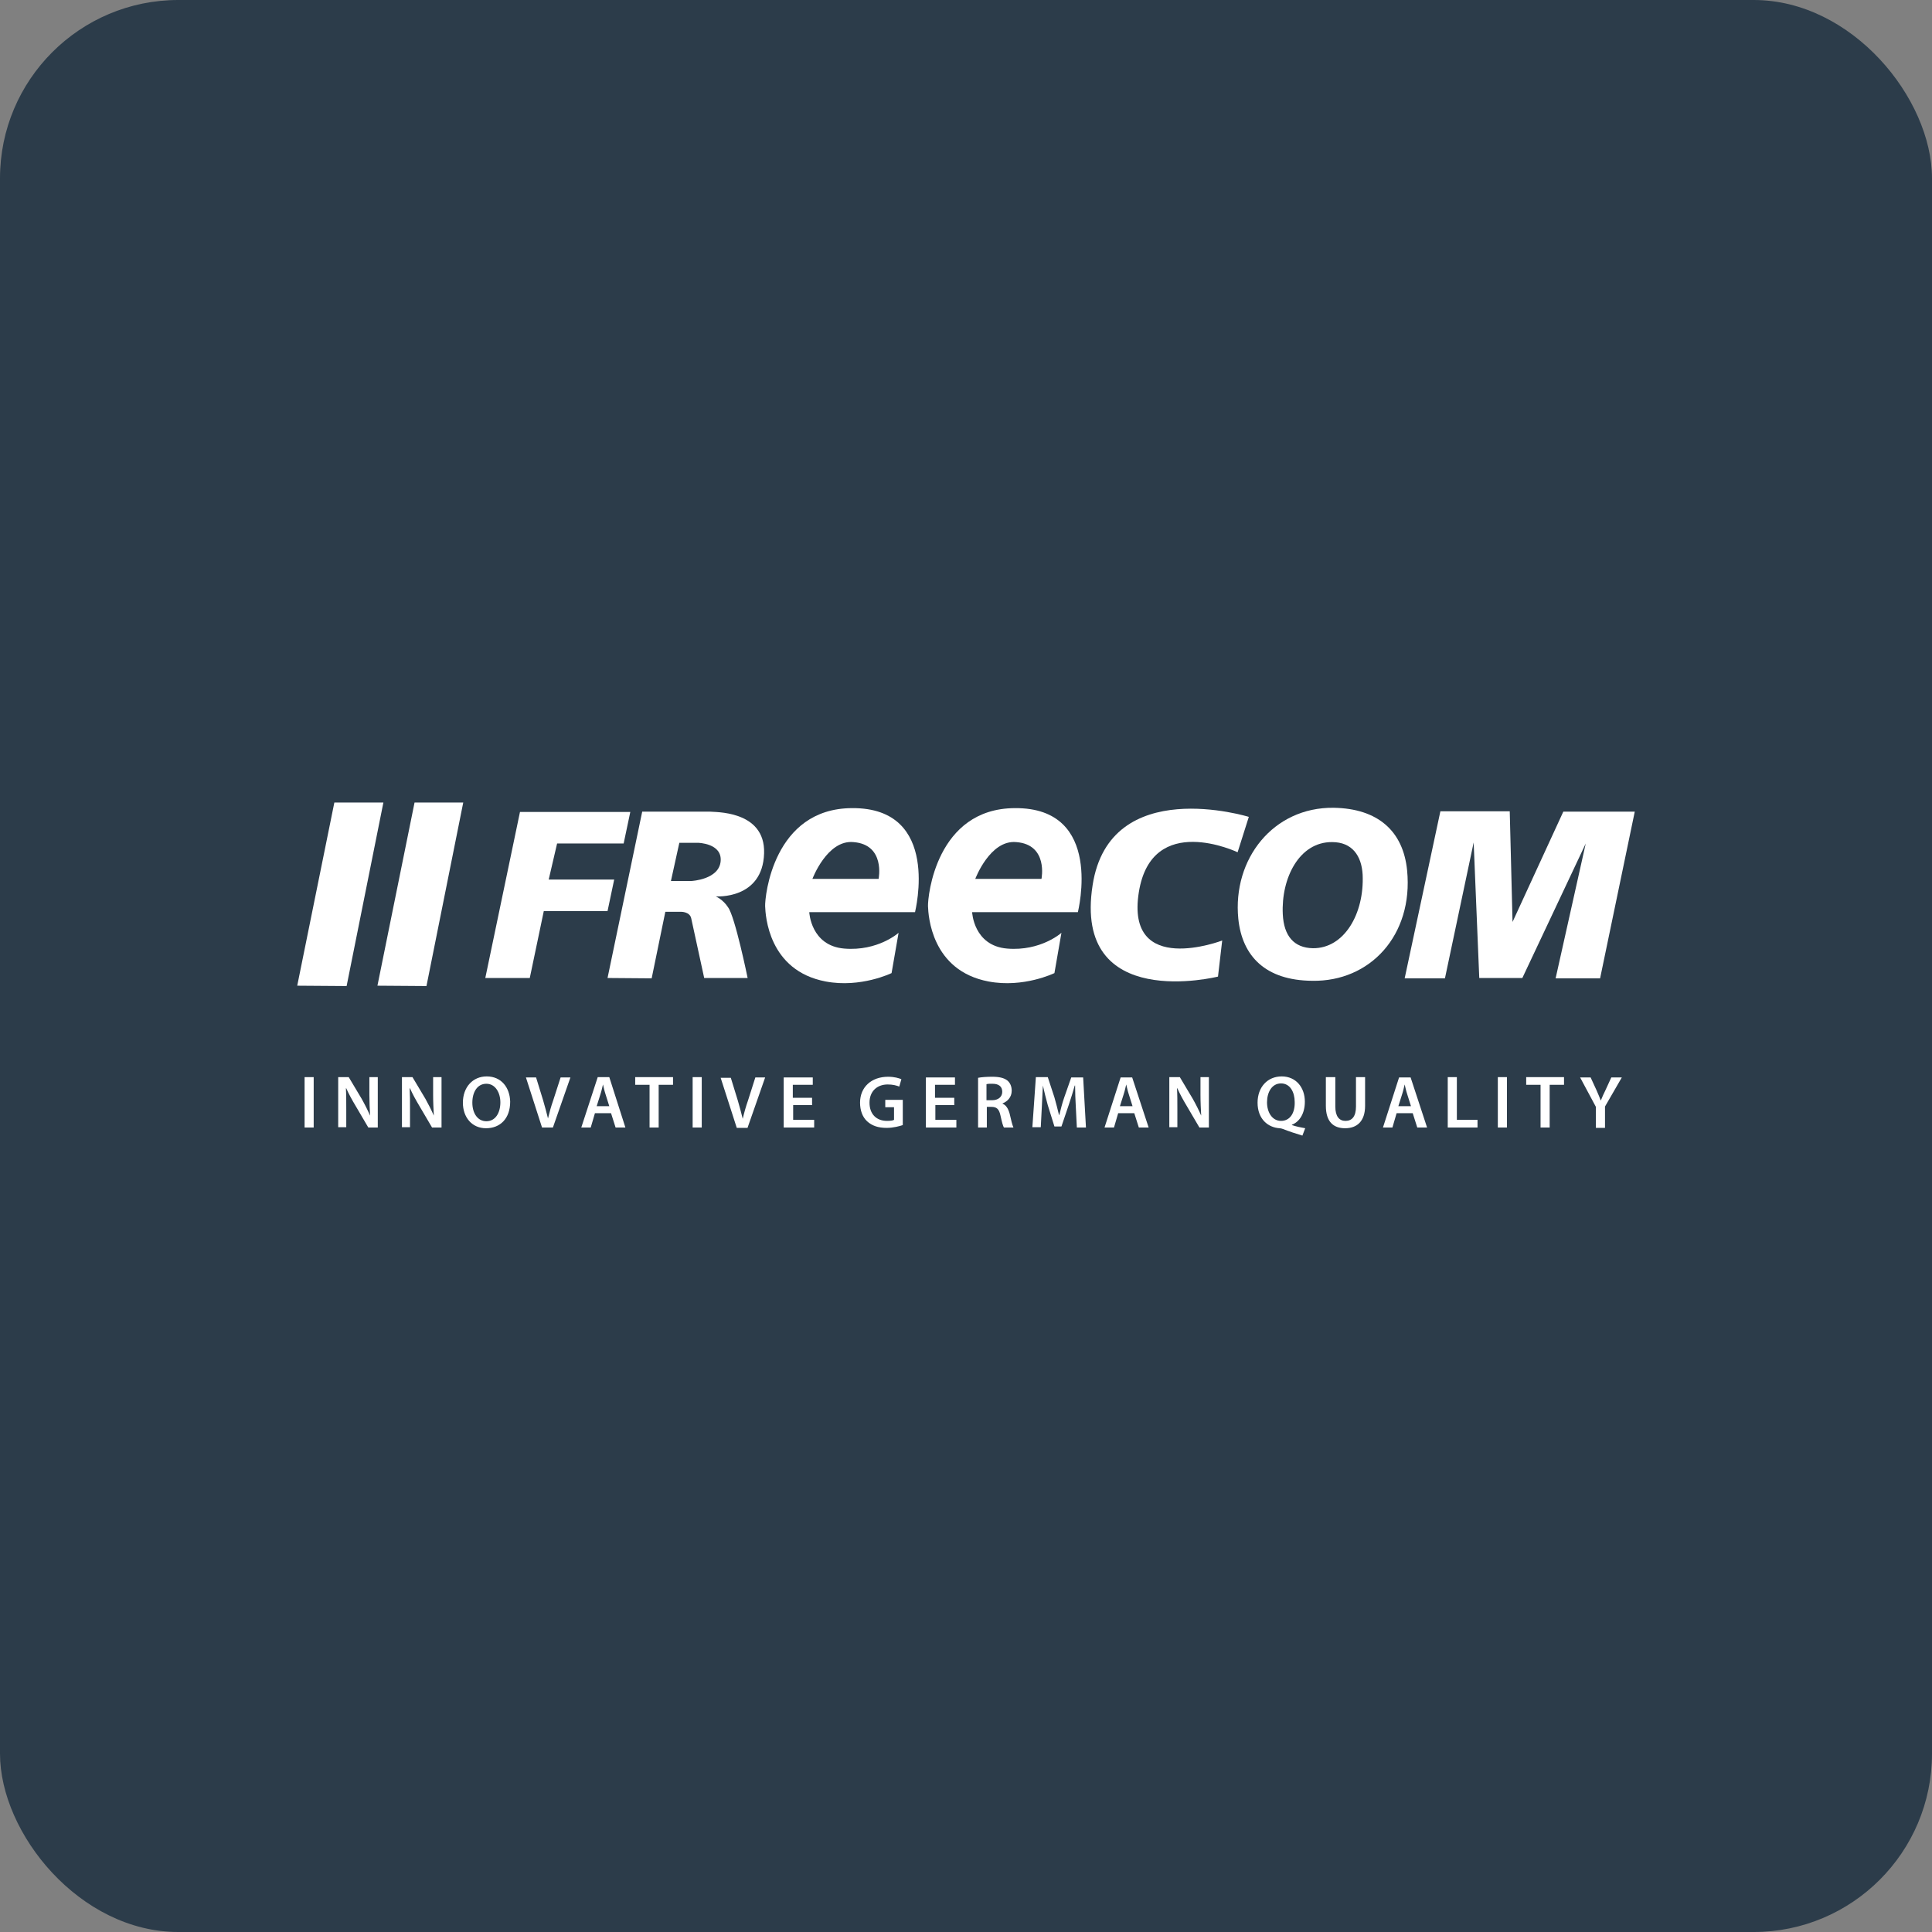
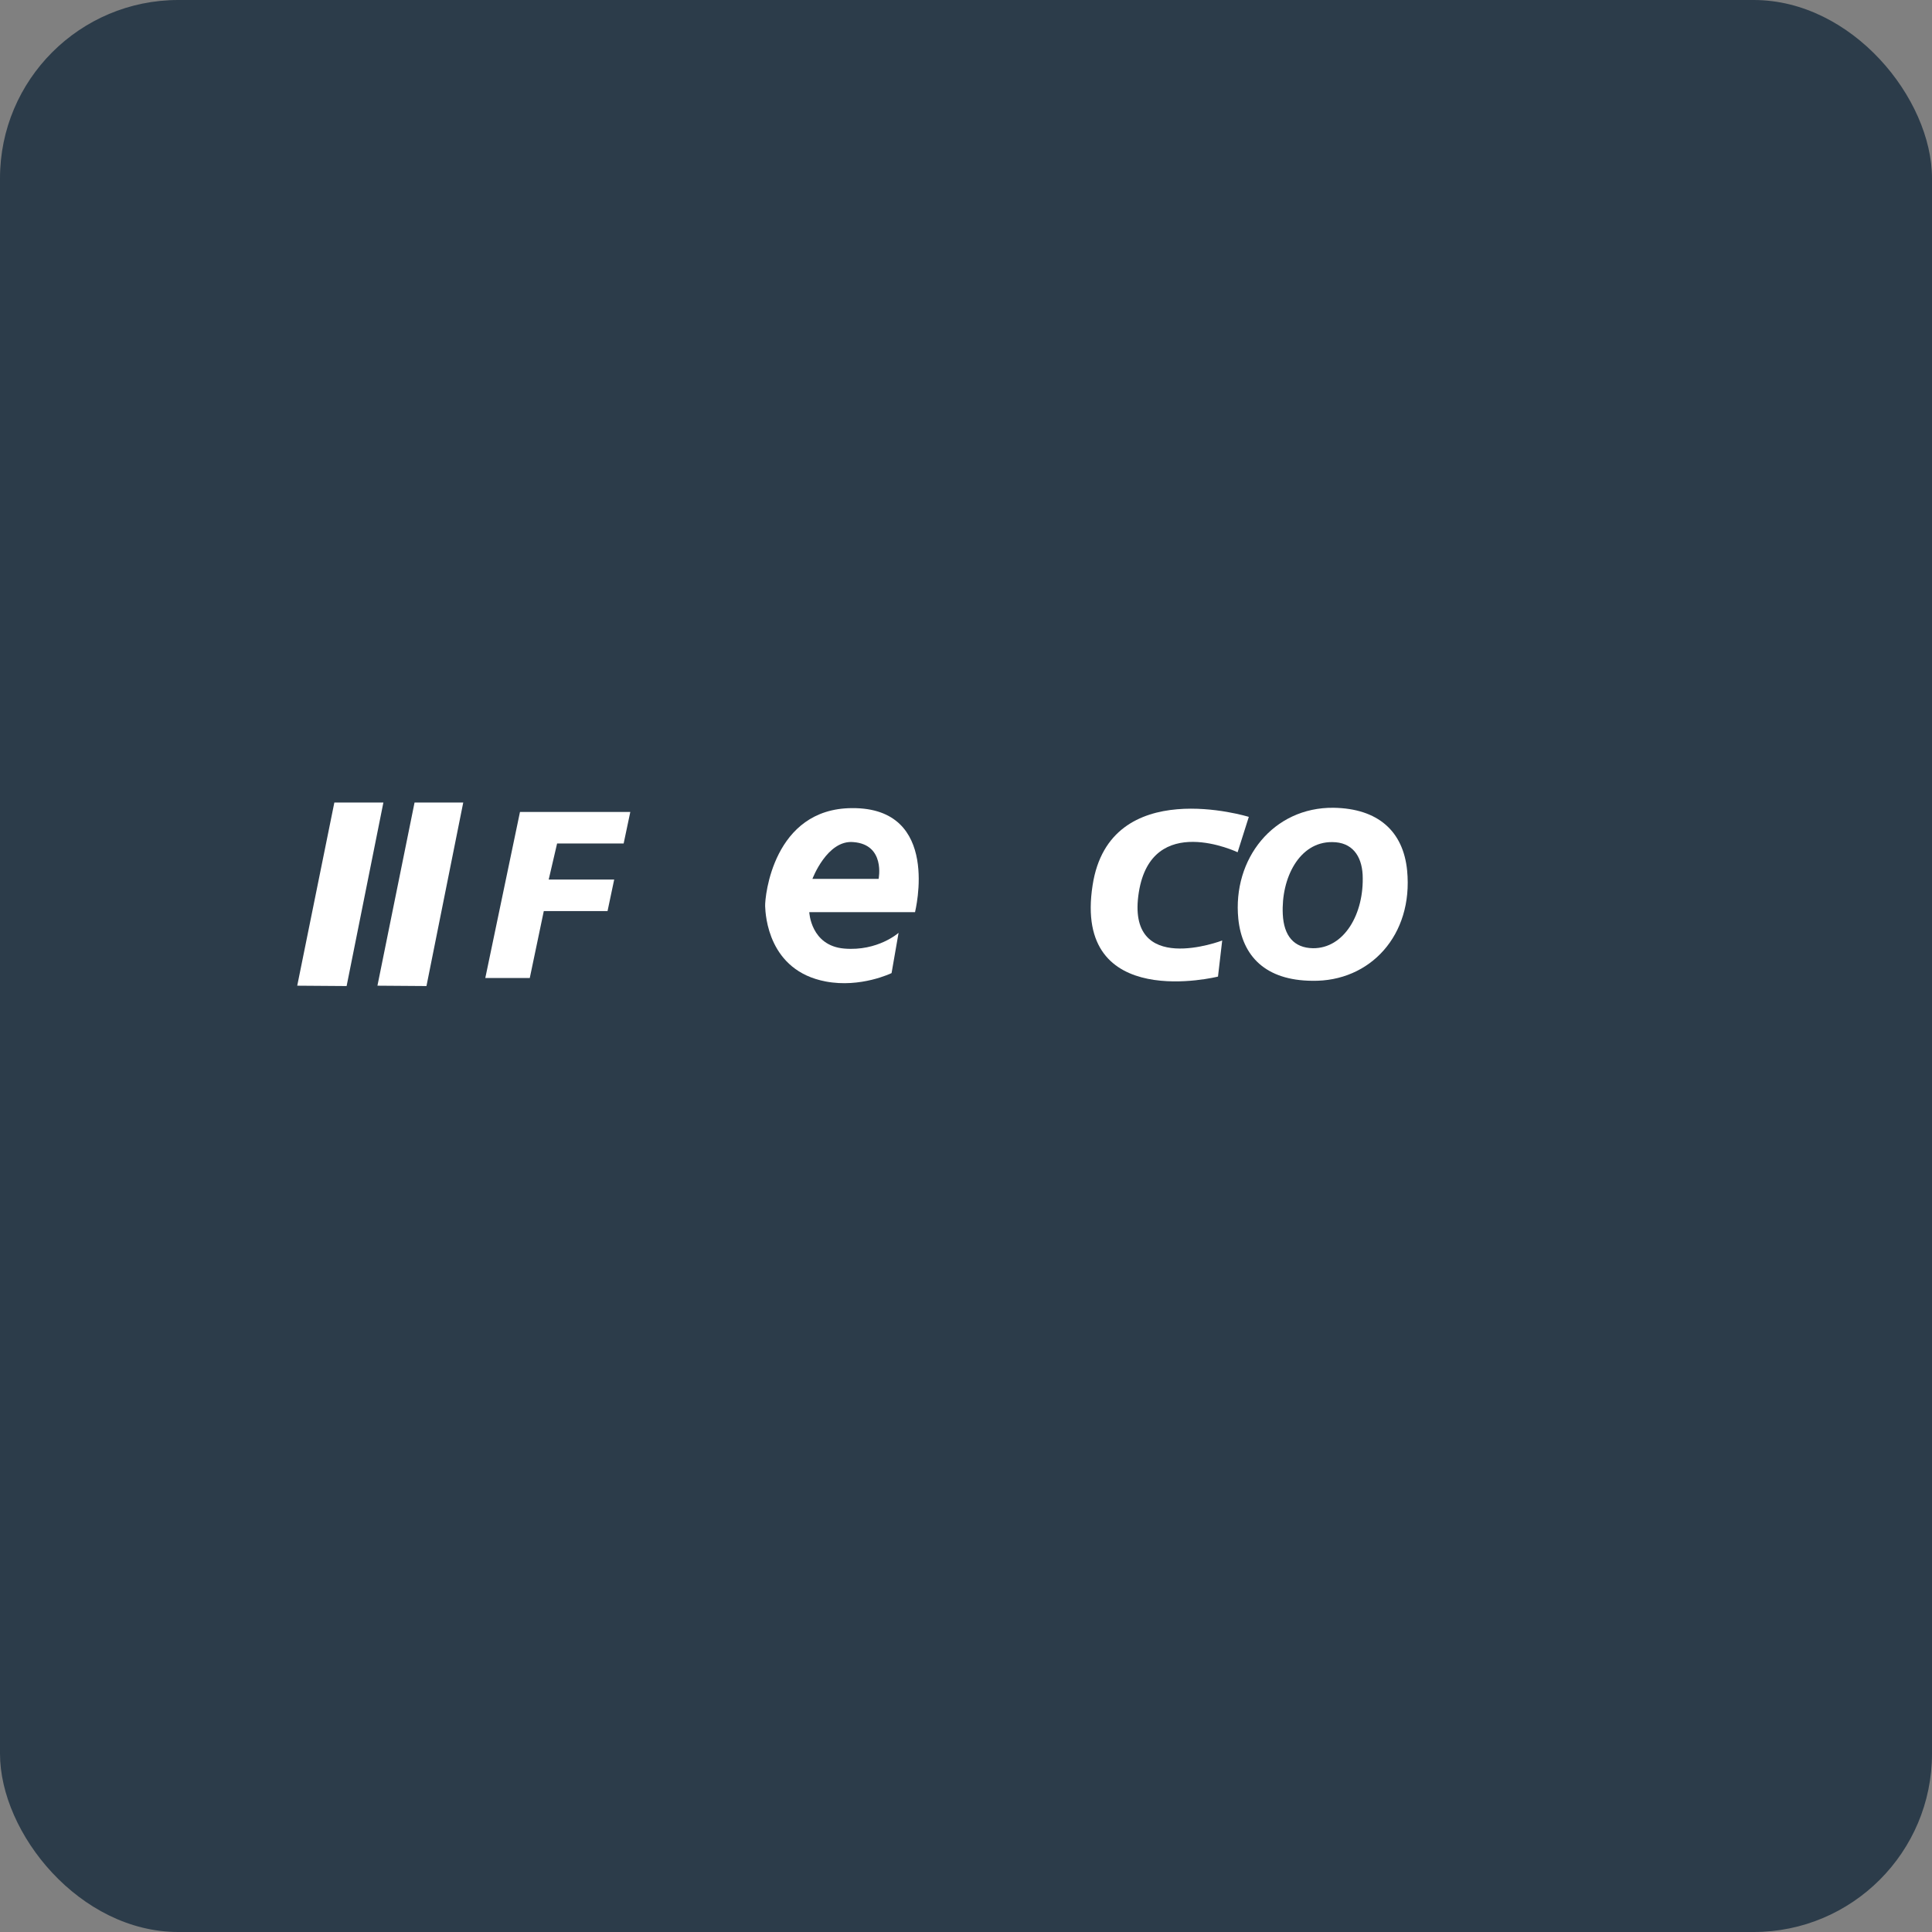
<svg xmlns="http://www.w3.org/2000/svg" width="260" height="260" viewBox="0 0 260 260" fill="none">
  <rect x="0" y="0" width="260" height="260" fill="#808080" stroke="none" />
  <rect width="260" height="260" rx="24" fill="#2C3C4A" />
  <path d="M57.392 132.698L62.341 108H55.789L50.794 132.65L57.392 132.698Z" fill="white" />
  <path d="M46.646 132.698L51.595 108H44.996L40 132.65L46.646 132.698Z" fill="white" />
  <path d="M118.24 118.275H109.332C109.332 118.275 111.312 112.996 114.847 113.326C119.183 113.656 118.24 118.275 118.24 118.275ZM114.658 108.754C104.053 108.802 102.922 120.679 102.969 121.952C103.017 123.177 103.394 130.624 111.123 132.085C115.837 132.981 119.984 130.954 119.984 130.954L120.927 125.534C120.927 125.534 118.146 128.032 113.621 127.655C109.097 127.278 108.908 122.753 108.908 122.753H123.142C123.142 122.659 126.724 108.66 114.658 108.754Z" fill="white" />
  <path d="M183.378 117.709C183.614 122.988 180.88 127.654 176.685 127.607C174.14 127.56 172.773 125.958 172.632 123.035C172.396 118.181 174.847 113.279 179.277 113.326C181.964 113.326 183.237 115.164 183.378 117.709ZM189.364 117.144C188.845 111.865 185.452 108.801 179.466 108.707C171.359 108.613 165.845 115.588 166.646 123.648C167.164 128.691 170.322 131.943 176.591 131.991C184.368 132.132 190.212 125.863 189.364 117.144Z" fill="white" />
  <path d="M69.976 109.272H84.823L83.928 113.514H74.972L73.841 118.369H82.655L81.76 122.611H73.181L71.296 131.613H65.31L69.976 109.272Z" fill="white" />
-   <path d="M189.034 131.661H194.454L198.319 113.373L199.073 131.613H204.871L213.402 113.514L209.348 131.661H215.334L220 109.225H210.385L203.551 124.072L203.174 109.178H193.841L189.034 131.661Z" fill="white" />
-   <path d="M93.072 118.558H90.291L91.422 113.42H93.92C93.92 113.42 97.172 113.468 96.984 115.871C96.795 118.369 93.072 118.558 93.072 118.558ZM102.828 114.834C103.017 108.943 95.947 109.32 95.522 109.226H86.426L81.76 131.614L87.698 131.661L89.537 122.706H91.611C91.611 122.706 92.836 122.658 93.025 123.601C93.119 124.072 94.768 131.614 94.768 131.614H100.613C100.613 131.614 98.916 123.318 97.973 122.093C97.314 121.056 96.324 120.632 96.324 120.632C96.324 120.632 102.64 121.103 102.828 114.834Z" fill="white" />
-   <path d="M140.157 118.275H131.249C131.249 118.275 133.229 112.996 136.764 113.326C141.1 113.656 140.157 118.275 140.157 118.275ZM136.575 108.754C125.97 108.802 124.839 120.679 124.886 121.952C124.933 123.177 125.31 130.624 133.04 132.085C137.753 132.981 141.901 130.954 141.901 130.954L142.844 125.534C142.844 125.534 140.063 128.032 135.538 127.655C131.013 127.278 130.825 122.753 130.825 122.753H145.059C145.059 122.659 148.641 108.66 136.575 108.754Z" fill="white" />
  <path d="M166.552 114.693C166.552 114.693 155.004 109.178 153.26 120.066C151.422 131.566 164.478 126.57 164.478 126.57L163.912 131.425C163.912 131.425 144.352 136.327 147.039 119.123C149.348 104.135 168.06 109.932 168.06 109.932L166.552 114.693Z" fill="white" />
-   <path d="M215.994 151.739V148.911L218.256 144.999H216.842L216.041 146.743C215.805 147.215 215.617 147.639 215.428 148.11C215.24 147.639 215.098 147.262 214.863 146.743L214.061 144.999H212.647L214.768 148.958V151.786H215.994V151.739ZM207.321 151.739H208.547V145.989H210.479V144.952H205.389V145.989H207.321V151.739ZM201.571 151.739H202.797V144.952H201.571V151.739ZM194.831 151.739H198.837V150.702H196.057V144.952H194.831V151.739ZM188.185 148.864L188.704 147.215C188.845 146.79 188.939 146.319 189.034 145.942C189.128 146.319 189.222 146.79 189.364 147.215L189.882 148.864H188.185ZM190.118 149.807L190.731 151.739H192.05L189.835 144.999H188.28L186.112 151.739H187.384L187.95 149.807H190.118ZM178.429 144.952V148.817C178.429 150.938 179.419 151.834 181.021 151.834C182.624 151.834 183.708 150.891 183.708 148.817V144.952H182.482V148.911C182.482 150.231 181.964 150.844 181.068 150.844C180.22 150.844 179.701 150.231 179.701 148.911V144.952H178.429ZM172.396 150.844C171.218 150.844 170.511 149.713 170.511 148.346C170.511 146.979 171.17 145.801 172.396 145.801C173.621 145.801 174.234 146.979 174.234 148.299C174.281 149.76 173.621 150.844 172.396 150.844ZM175.648 151.834C175.082 151.739 174.423 151.598 173.857 151.409V151.362C174.847 150.985 175.601 149.901 175.601 148.251C175.601 146.366 174.423 144.858 172.49 144.858C170.558 144.858 169.238 146.319 169.238 148.393C169.238 150.608 170.652 151.739 172.207 151.834C172.349 151.834 172.49 151.881 172.632 151.928C173.48 152.258 174.328 152.541 175.271 152.823L175.648 151.834ZM158.445 151.739V149.336C158.445 148.204 158.445 147.309 158.397 146.46H158.445C158.775 147.215 159.246 148.063 159.67 148.77L161.414 151.739H162.687V144.952H161.555V147.309C161.555 148.346 161.602 149.194 161.65 150.137C161.32 149.383 160.943 148.629 160.518 147.874L158.775 144.952H157.361V151.692H158.445V151.739ZM150.715 148.864L151.233 147.215C151.375 146.79 151.469 146.319 151.563 145.942C151.657 146.319 151.752 146.79 151.893 147.215L152.412 148.864H150.715ZM152.647 149.807L153.26 151.739H154.58L152.364 144.999H150.809L148.641 151.739H149.914L150.479 149.807H152.647ZM144.917 151.739H146.143L145.766 144.999H144.163L143.221 147.686C142.938 148.487 142.749 149.288 142.561 150.043H142.514C142.325 149.288 142.137 148.487 141.901 147.686L141.005 144.952H139.403L138.932 151.692H140.063L140.204 148.958C140.251 148.016 140.298 146.979 140.346 146.083C140.534 146.932 140.77 147.874 141.005 148.723L141.901 151.598H142.844L143.833 148.676C144.116 147.827 144.399 146.932 144.635 146.083H144.682C144.682 147.026 144.729 148.063 144.776 148.911L144.917 151.739ZM132.804 145.895C132.946 145.848 133.181 145.848 133.558 145.848C134.36 145.848 134.878 146.178 134.878 146.932C134.878 147.592 134.36 148.063 133.511 148.063H132.757V145.895H132.804ZM131.579 151.739H132.804V148.958H133.417C134.124 148.958 134.454 149.241 134.643 150.137C134.831 150.985 134.972 151.551 135.114 151.739H136.386C136.245 151.456 136.057 150.702 135.868 149.854C135.679 149.194 135.397 148.723 134.925 148.534V148.487C135.538 148.251 136.151 147.686 136.151 146.79C136.151 146.225 135.962 145.753 135.585 145.424C135.114 145.046 134.454 144.905 133.511 144.905C132.804 144.905 132.097 144.952 131.626 145.046V151.739H131.579ZM128.421 147.733H125.829V145.989H128.515V144.999H124.603V151.739H128.704V150.702H125.876V148.723H128.421V147.733ZM121.54 148.016H119.136V149.006H120.314V150.702C120.173 150.797 119.843 150.844 119.372 150.844C117.958 150.844 117.015 149.948 117.015 148.393C117.015 146.837 118.052 145.942 119.466 145.942C120.173 145.942 120.644 146.083 121.021 146.225L121.304 145.235C120.974 145.094 120.361 144.905 119.513 144.905C117.298 144.905 115.742 146.272 115.742 148.393C115.742 149.43 116.072 150.325 116.685 150.891C117.345 151.504 118.193 151.786 119.324 151.786C120.22 151.786 121.068 151.551 121.493 151.409V148.016H121.54ZM109.238 147.733H106.693V145.989H109.379V144.999H105.467V151.739H109.568V150.702H106.74V148.723H109.285V147.733H109.238ZM100.613 151.739L102.969 144.999H101.65L100.66 148.11C100.377 148.911 100.141 149.76 99.953 150.561C99.764 149.76 99.529 148.958 99.293 148.11L98.35 145.046H96.984L99.152 151.786H100.613V151.739ZM93.213 151.739H94.438V144.952H93.213V151.739ZM87.415 151.739H88.641V145.989H90.573V144.952H85.483V145.989H87.415V151.739ZM80.299 148.864L80.817 147.215C80.958 146.79 81.053 146.319 81.147 145.942C81.241 146.319 81.335 146.79 81.477 147.215L81.995 148.864H80.299ZM82.231 149.807L82.844 151.739H84.163L81.995 144.952H80.44L78.225 151.739H79.497L80.063 149.807H82.231ZM74.407 151.739L76.763 144.999H75.444L74.454 148.063C74.171 148.864 73.936 149.713 73.747 150.514C73.558 149.713 73.323 148.911 73.087 148.063L72.144 144.999H70.778L72.946 151.739H74.407ZM65.452 145.848C66.677 145.848 67.337 147.073 67.337 148.346C67.337 149.76 66.677 150.891 65.452 150.891C64.273 150.891 63.566 149.807 63.566 148.393C63.566 146.979 64.226 145.848 65.452 145.848ZM65.499 144.858C63.614 144.858 62.294 146.319 62.294 148.393C62.294 150.372 63.519 151.834 65.404 151.834C67.29 151.834 68.657 150.561 68.657 148.251C68.609 146.366 67.478 144.858 65.499 144.858ZM55.177 151.739V149.336C55.177 148.204 55.177 147.309 55.13 146.46H55.177C55.507 147.215 55.978 148.063 56.402 148.77L58.146 151.739H59.419V144.952H58.288V147.309C58.288 148.346 58.335 149.194 58.382 150.137C58.052 149.383 57.675 148.629 57.251 147.874L55.507 144.952H54.093V151.692H55.177V151.739ZM46.599 151.739V149.336C46.599 148.204 46.599 147.309 46.551 146.46H46.599C46.928 147.215 47.4 148.063 47.824 148.77L49.568 151.739H50.84V144.952H49.709V147.309C49.709 148.346 49.756 149.194 49.804 150.137C49.474 149.383 49.097 148.629 48.672 147.874L46.928 144.952H45.514V151.692H46.599V151.739ZM40.99 151.739H42.215V144.952H40.99V151.739Z" fill="white" />
</svg>